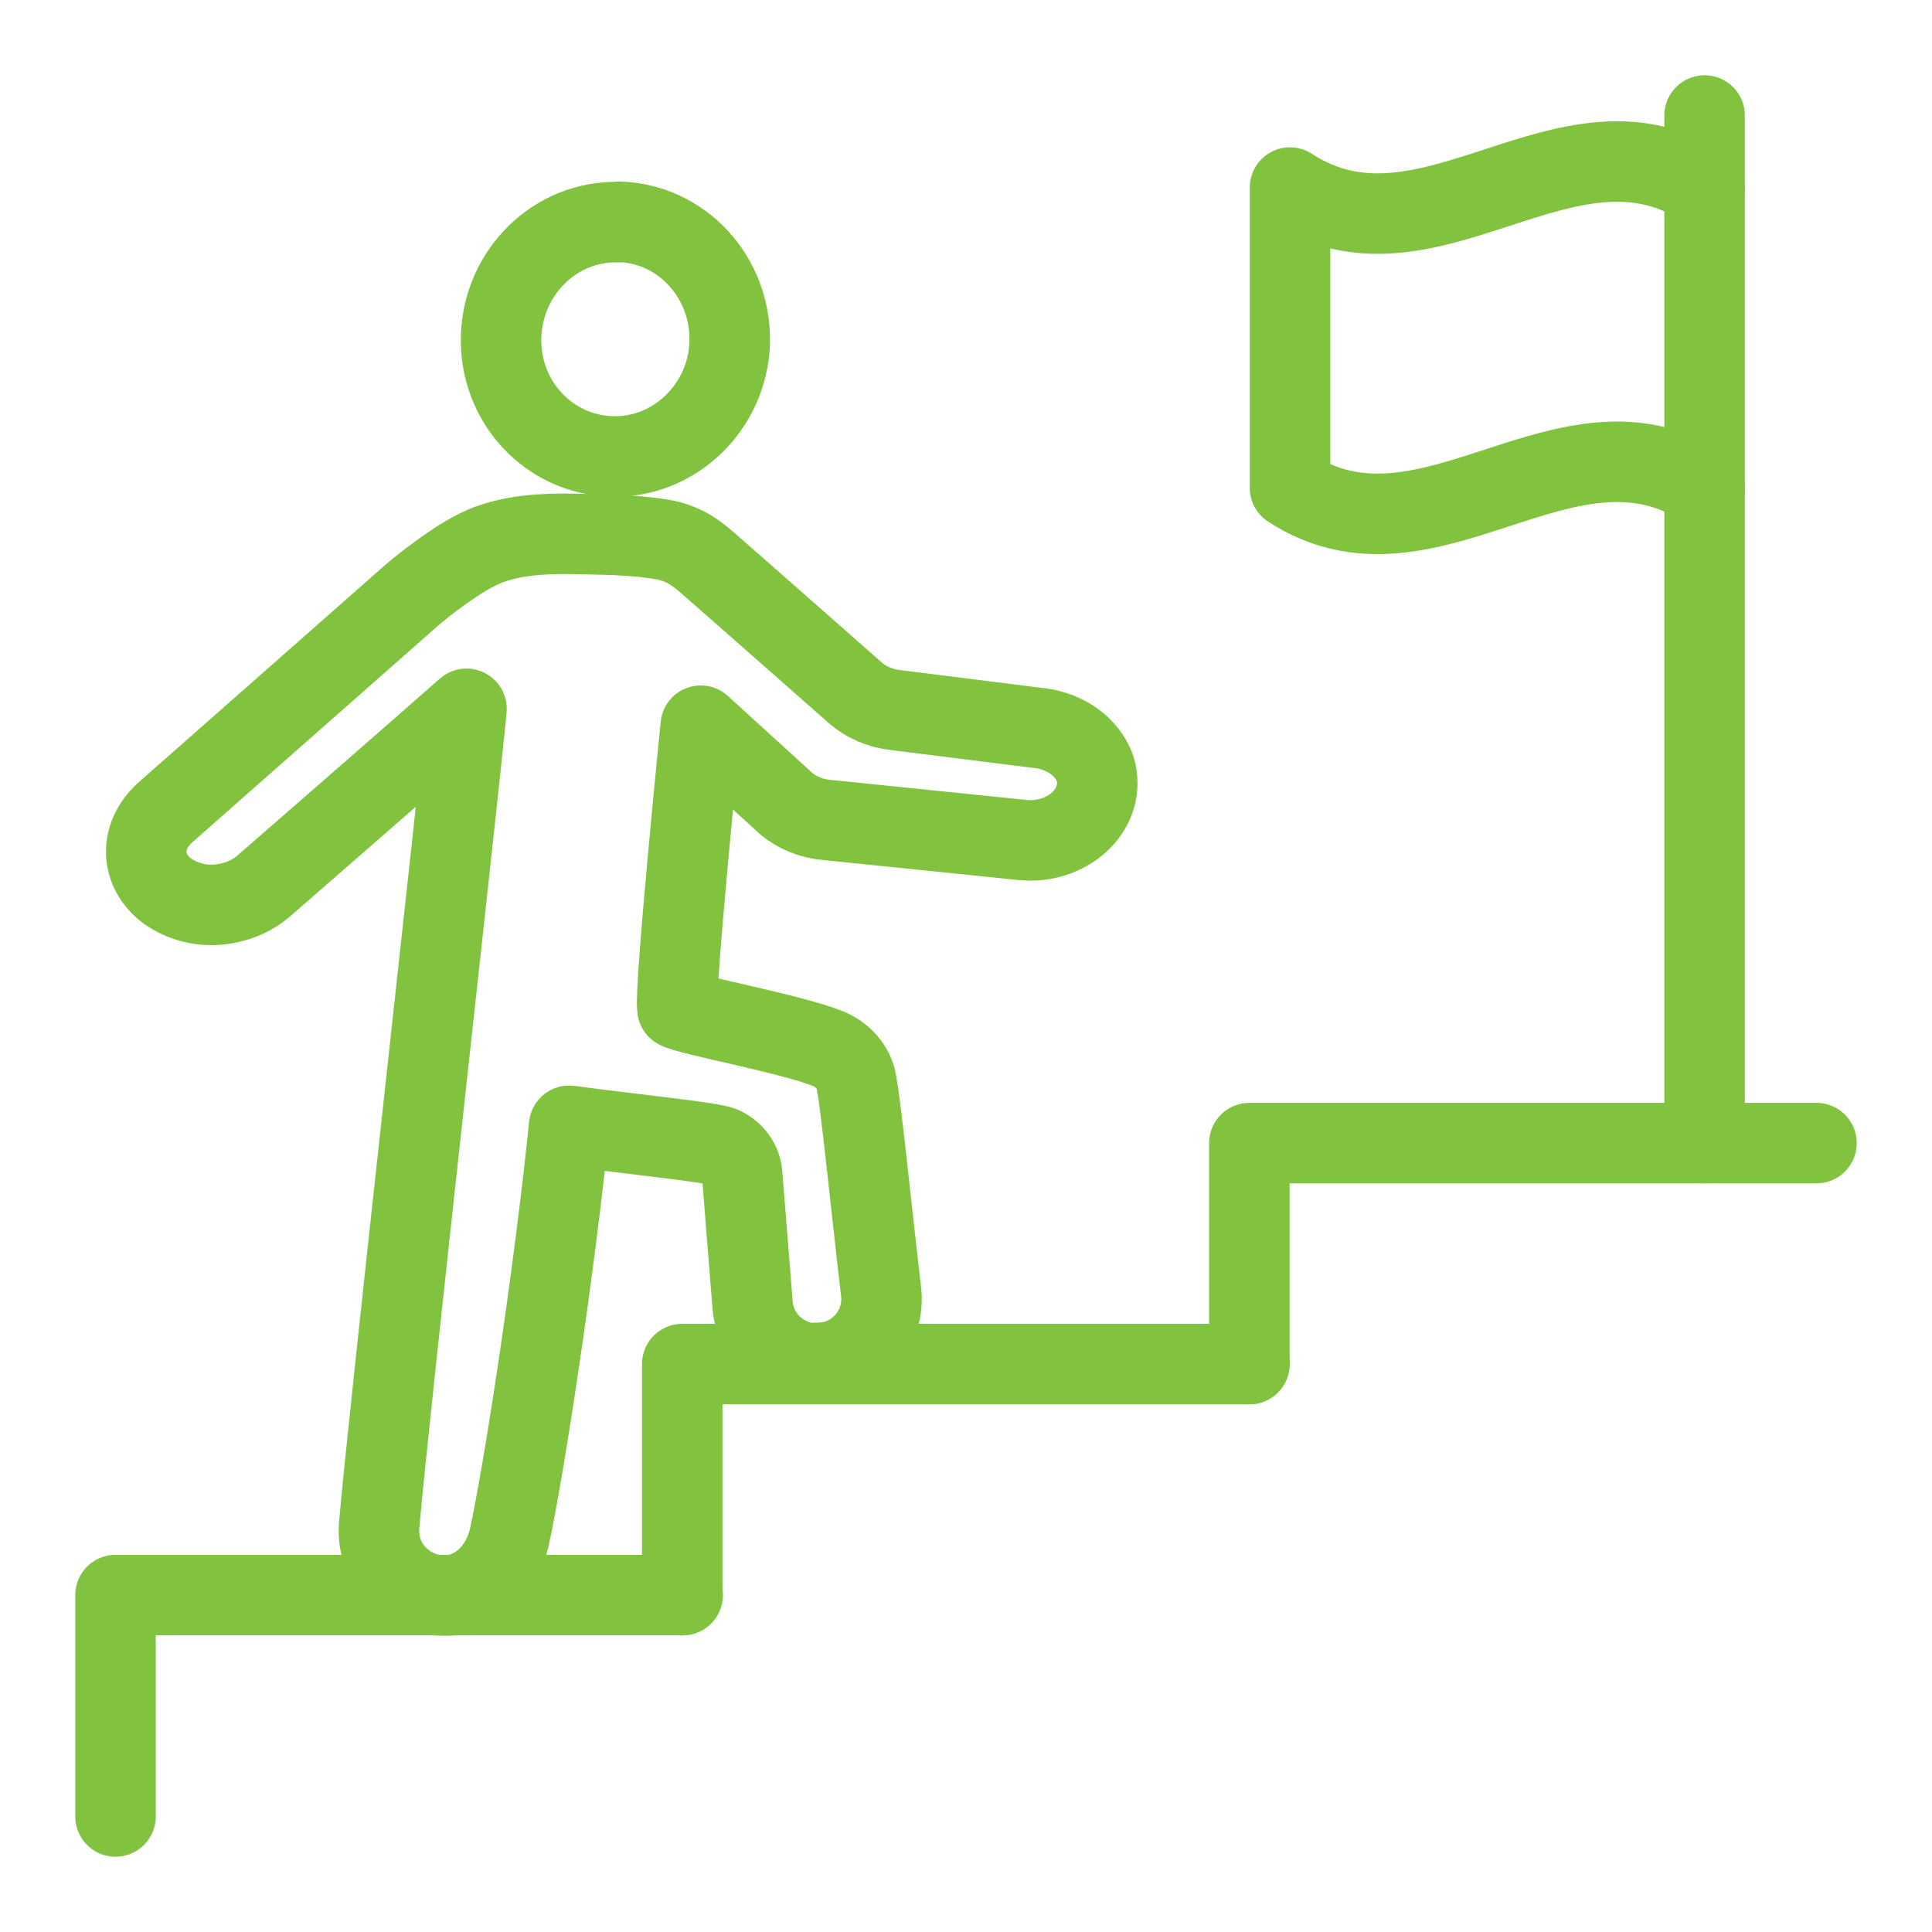
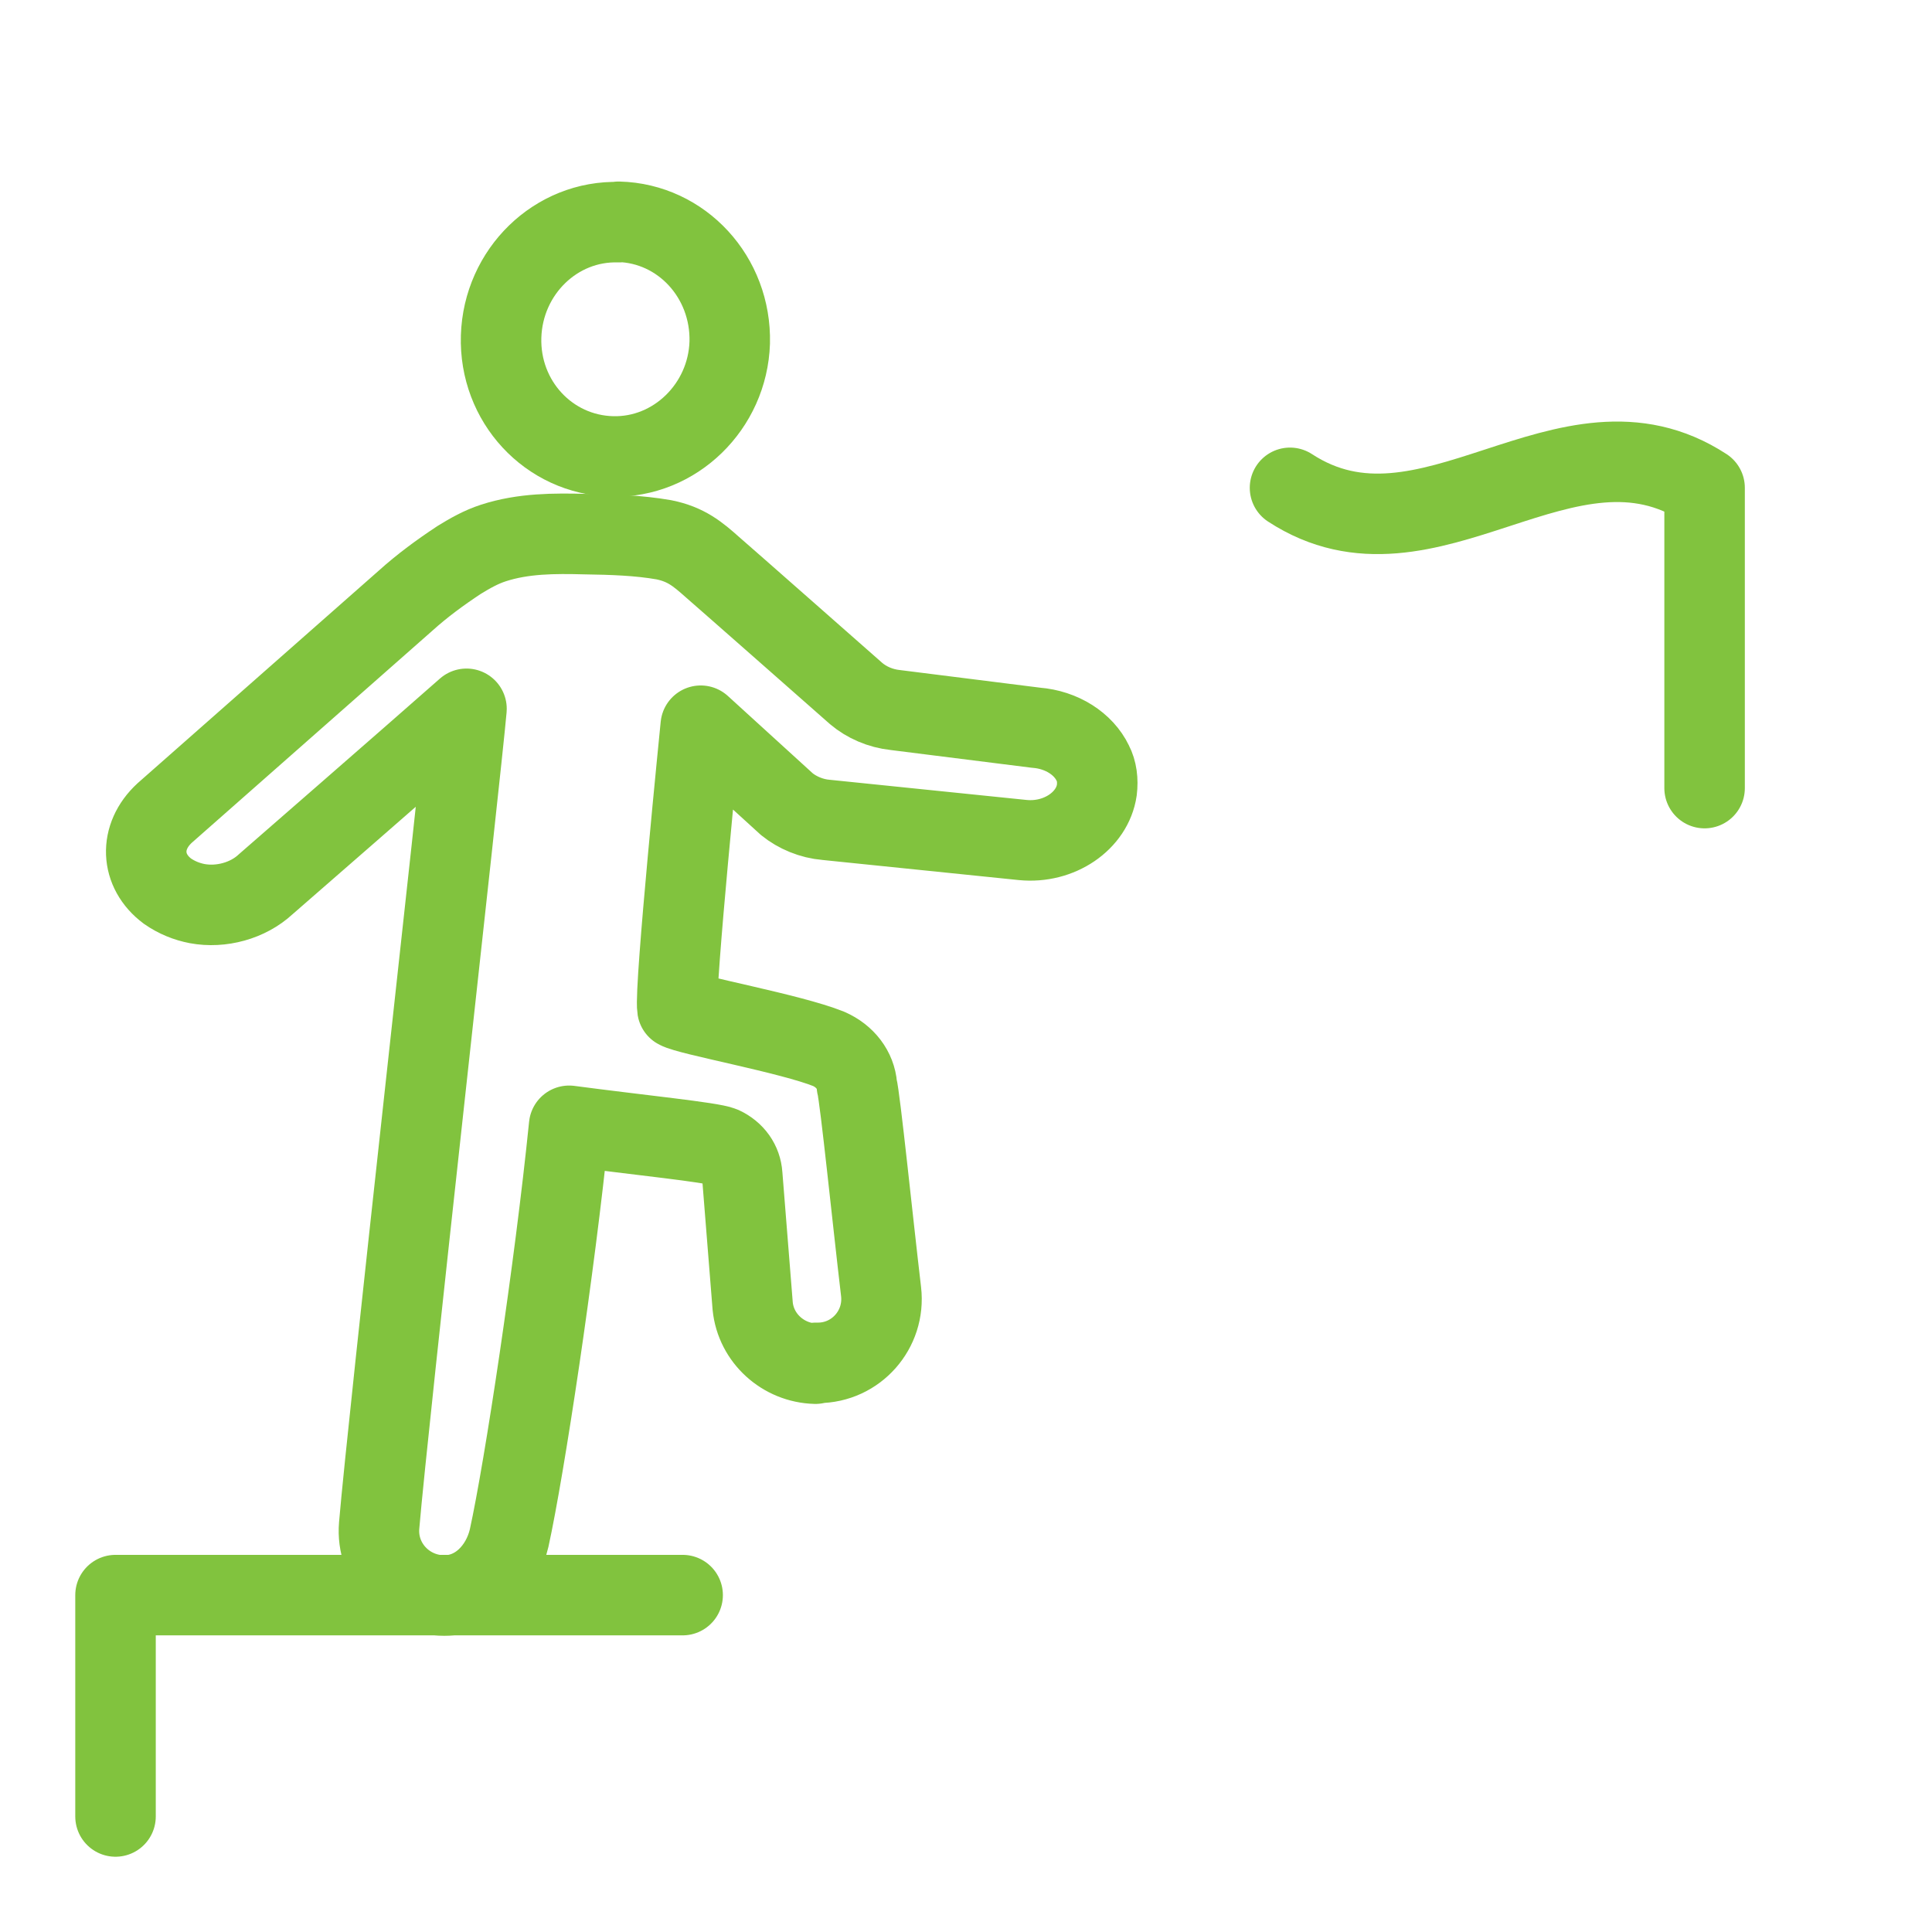
<svg xmlns="http://www.w3.org/2000/svg" id="a" data-name="Layer 1" width="48" height="48" viewBox="0 0 48 48">
  <path d="M15.37,5.51c1.57.04,2.8,1.38,2.76,3-.05,1.59-1.36,2.87-2.92,2.83-1.58-.04-2.81-1.37-2.76-2.98.05-1.61,1.36-2.89,2.93-2.84Z" style="fill: none; stroke: #81c33e; stroke-linecap: round; stroke-linejoin: round; stroke-width: 2px;" />
  <path d="M20.26,33.86h.06c.95,0,1.68-.83,1.57-1.77-.21-1.78-.52-4.82-.6-5.11-.03-.39-.29-.74-.7-.92-.94-.38-3.49-.84-3.76-1-.08-.48.58-7.03.58-7.03l2.14,1.95c.26.21.61.36.98.39l4.88.5c.91.09,1.73-.48,1.84-1.24.03-.24,0-.48-.1-.67-.23-.48-.77-.83-1.41-.88l-3.5-.44c-.37-.04-.71-.19-.97-.41,0,0-3.37-2.97-3.57-3.14-.37-.33-.66-.57-1.21-.68-.63-.11-1.29-.13-1.95-.14-.77-.02-1.54-.02-2.28.22-.31.1-.59.26-.85.42-.47.31-.92.64-1.33,1.01l-5.99,5.28c-.64.59-.6,1.44.07,1.94.23.16.48.26.74.31.59.11,1.26-.07,1.7-.48,0,0,3.71-3.23,4.99-4.36-.15,1.69-1.95,17.68-2.17,20.29-.08.94.67,1.74,1.62,1.74.82,0,1.43-.65,1.61-1.43.38-1.73,1.13-6.69,1.49-10.24,1.73.23,3.55.41,3.8.52.3.14.48.4.5.7l.26,3.26c.08.8.76,1.41,1.56,1.43Z" style="fill: none; stroke: #81c33e; stroke-linecap: round; stroke-linejoin: round; stroke-width: 2px;" />
-   <polyline points="31.04 33.89 31.04 28.4 42.35 28.4 45.11 28.4 45.13 28.4" style="fill: none; stroke: #81c33e; stroke-linecap: round; stroke-linejoin: round; stroke-width: 2px;" />
-   <polyline points="16.95 39.63 16.95 33.89 20.26 33.89 20.3 33.89 20.32 33.89 31.04 33.89" style="fill: none; stroke: #81c33e; stroke-linecap: round; stroke-linejoin: round; stroke-width: 2px;" />
  <polyline points="2.87 45.13 2.87 45.07 2.87 44.97 2.87 39.63 11.03 39.63 16.94 39.63 16.95 39.63 16.96 39.63" style="fill: none; stroke: #81c33e; stroke-linecap: round; stroke-linejoin: round; stroke-width: 2px;" />
-   <line x1="42.35" y1="12.12" x2="42.35" y2="28.4" style="fill: none; stroke: #81c33e; stroke-linecap: round; stroke-linejoin: round; stroke-width: 2px;" />
-   <line x1="42.35" y1="2.87" x2="42.35" y2="4.66" style="fill: none; stroke: #81c33e; stroke-linecap: round; stroke-linejoin: round; stroke-width: 2px;" />
-   <path d="M42.35,12.12c-3.43-2.24-6.87,2.24-10.3,0v-7.46c3.43,2.24,6.87-2.24,10.3,0v7.46Z" style="fill: none; stroke: #81c33e; stroke-linecap: round; stroke-linejoin: round; stroke-width: 2px;" />
+   <path d="M42.35,12.12c-3.43-2.24-6.87,2.24-10.3,0c3.43,2.24,6.87-2.24,10.3,0v7.46Z" style="fill: none; stroke: #81c33e; stroke-linecap: round; stroke-linejoin: round; stroke-width: 2px;" />
</svg>